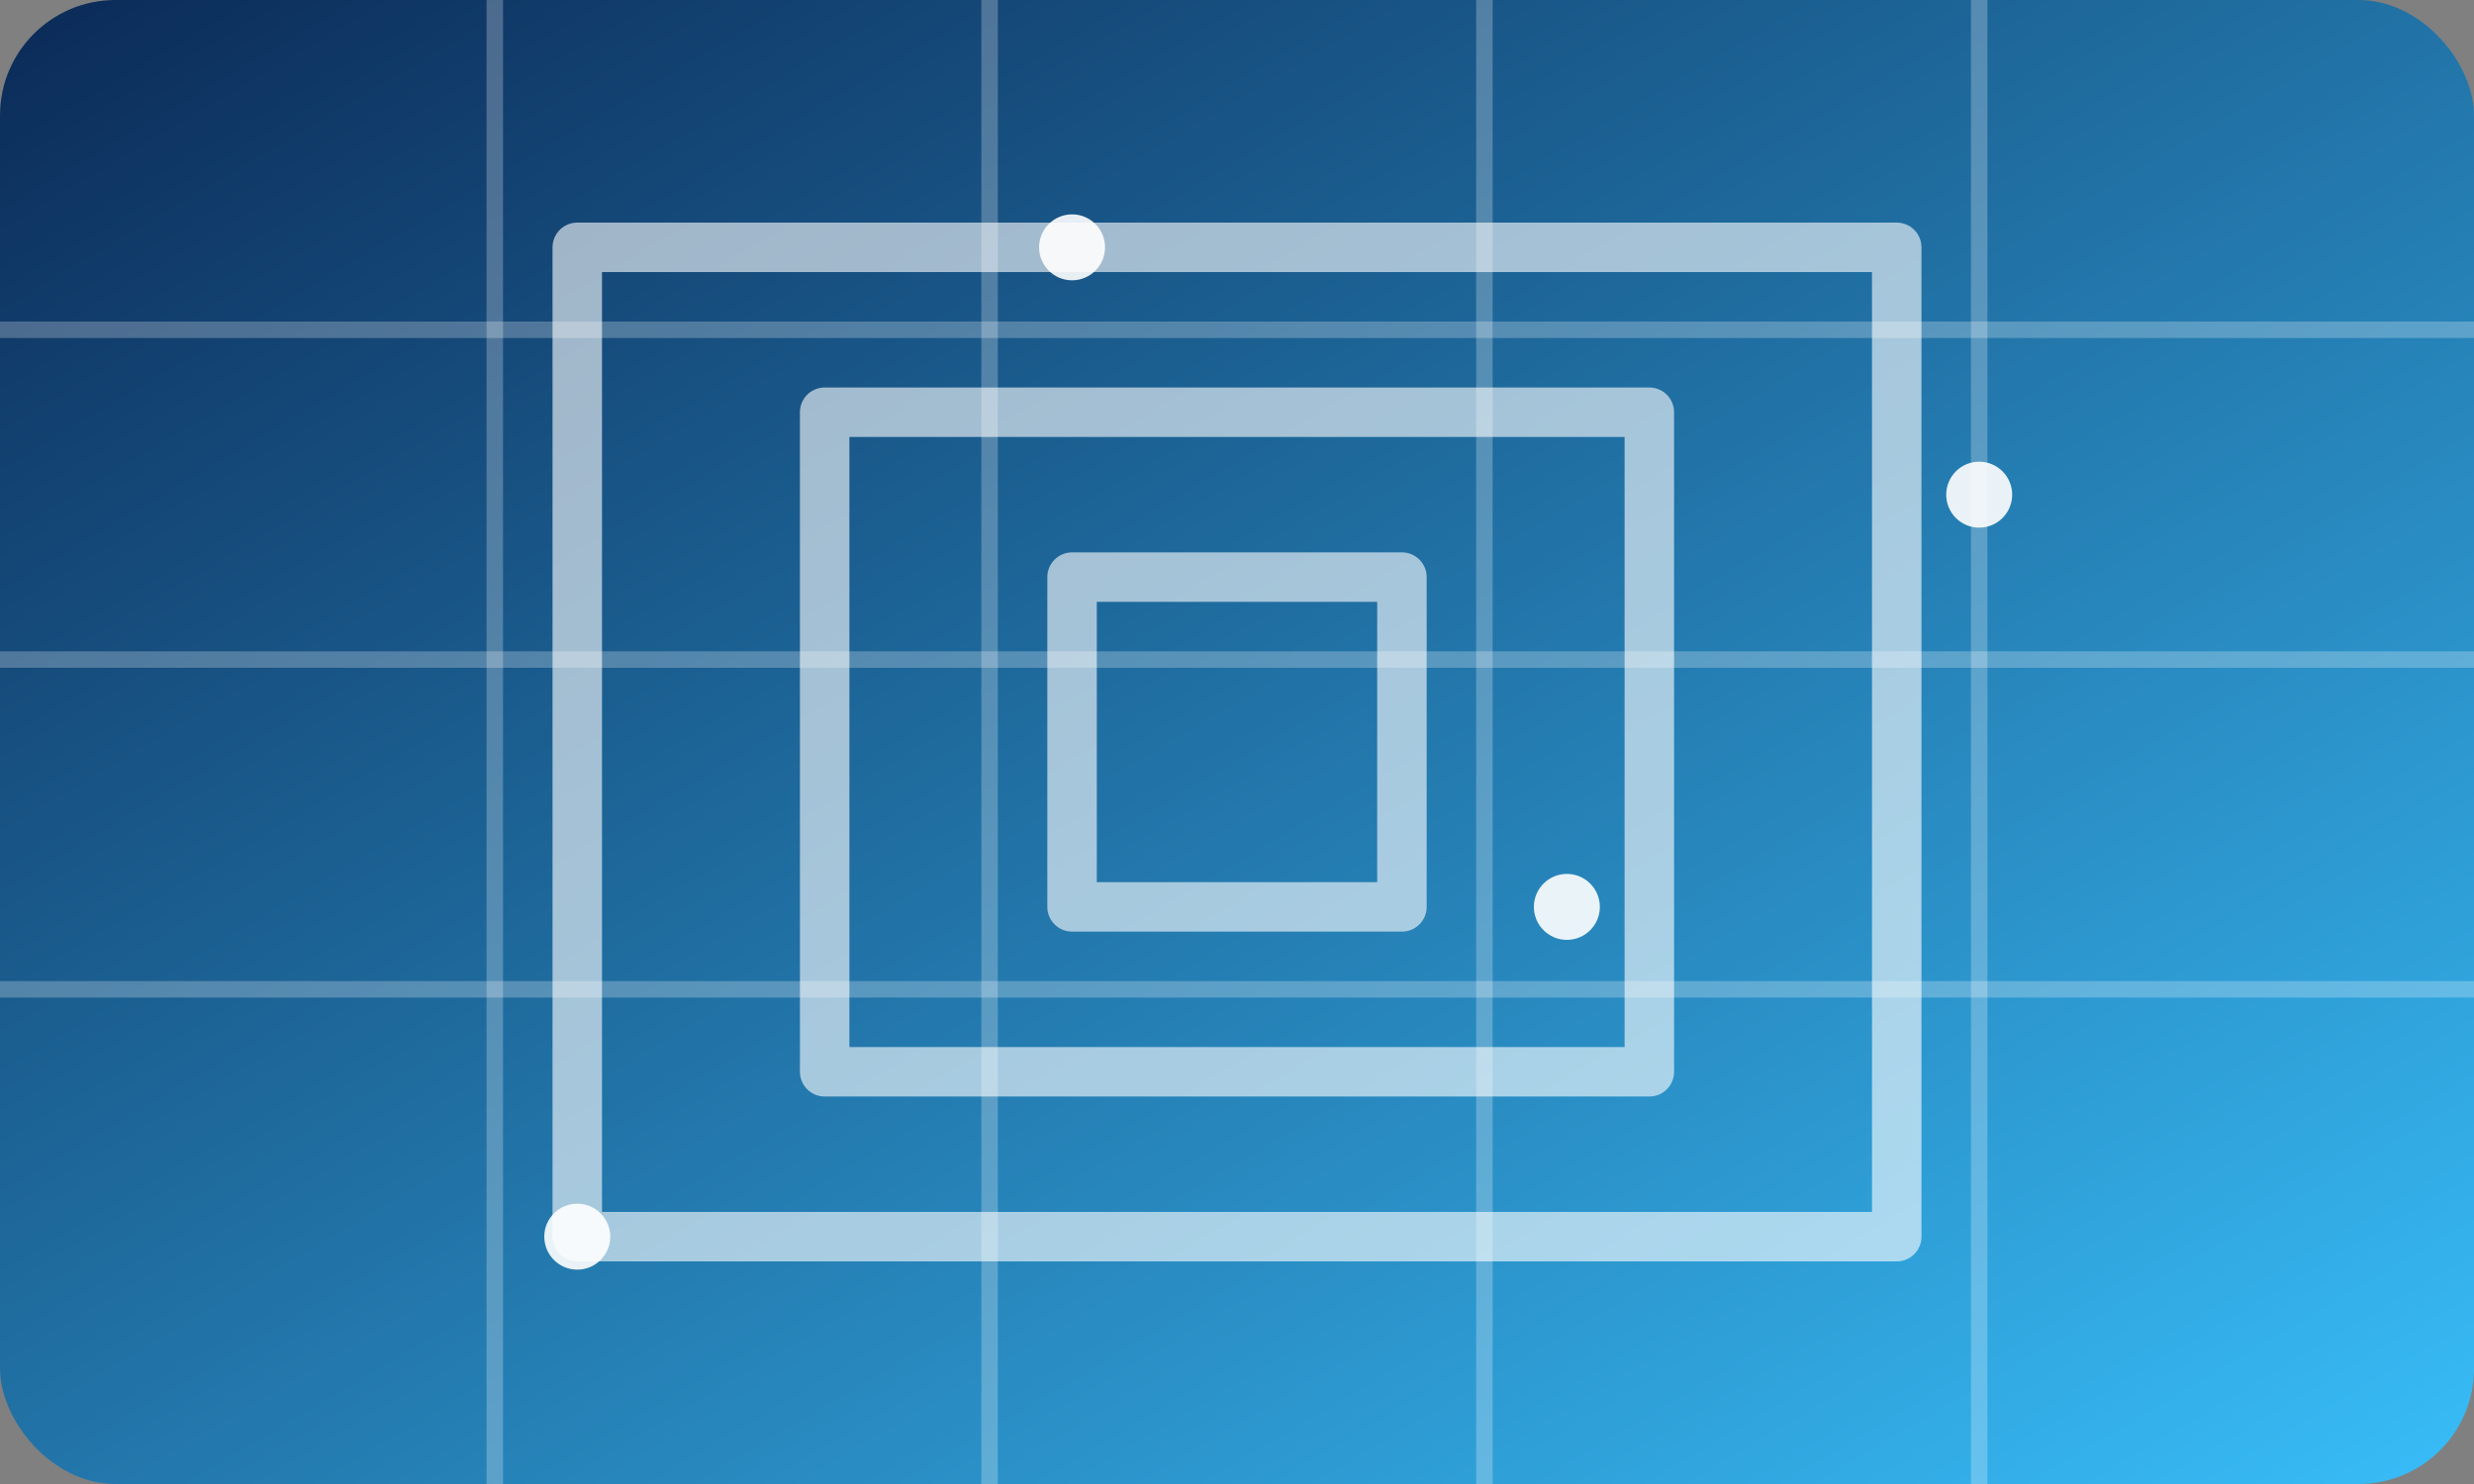
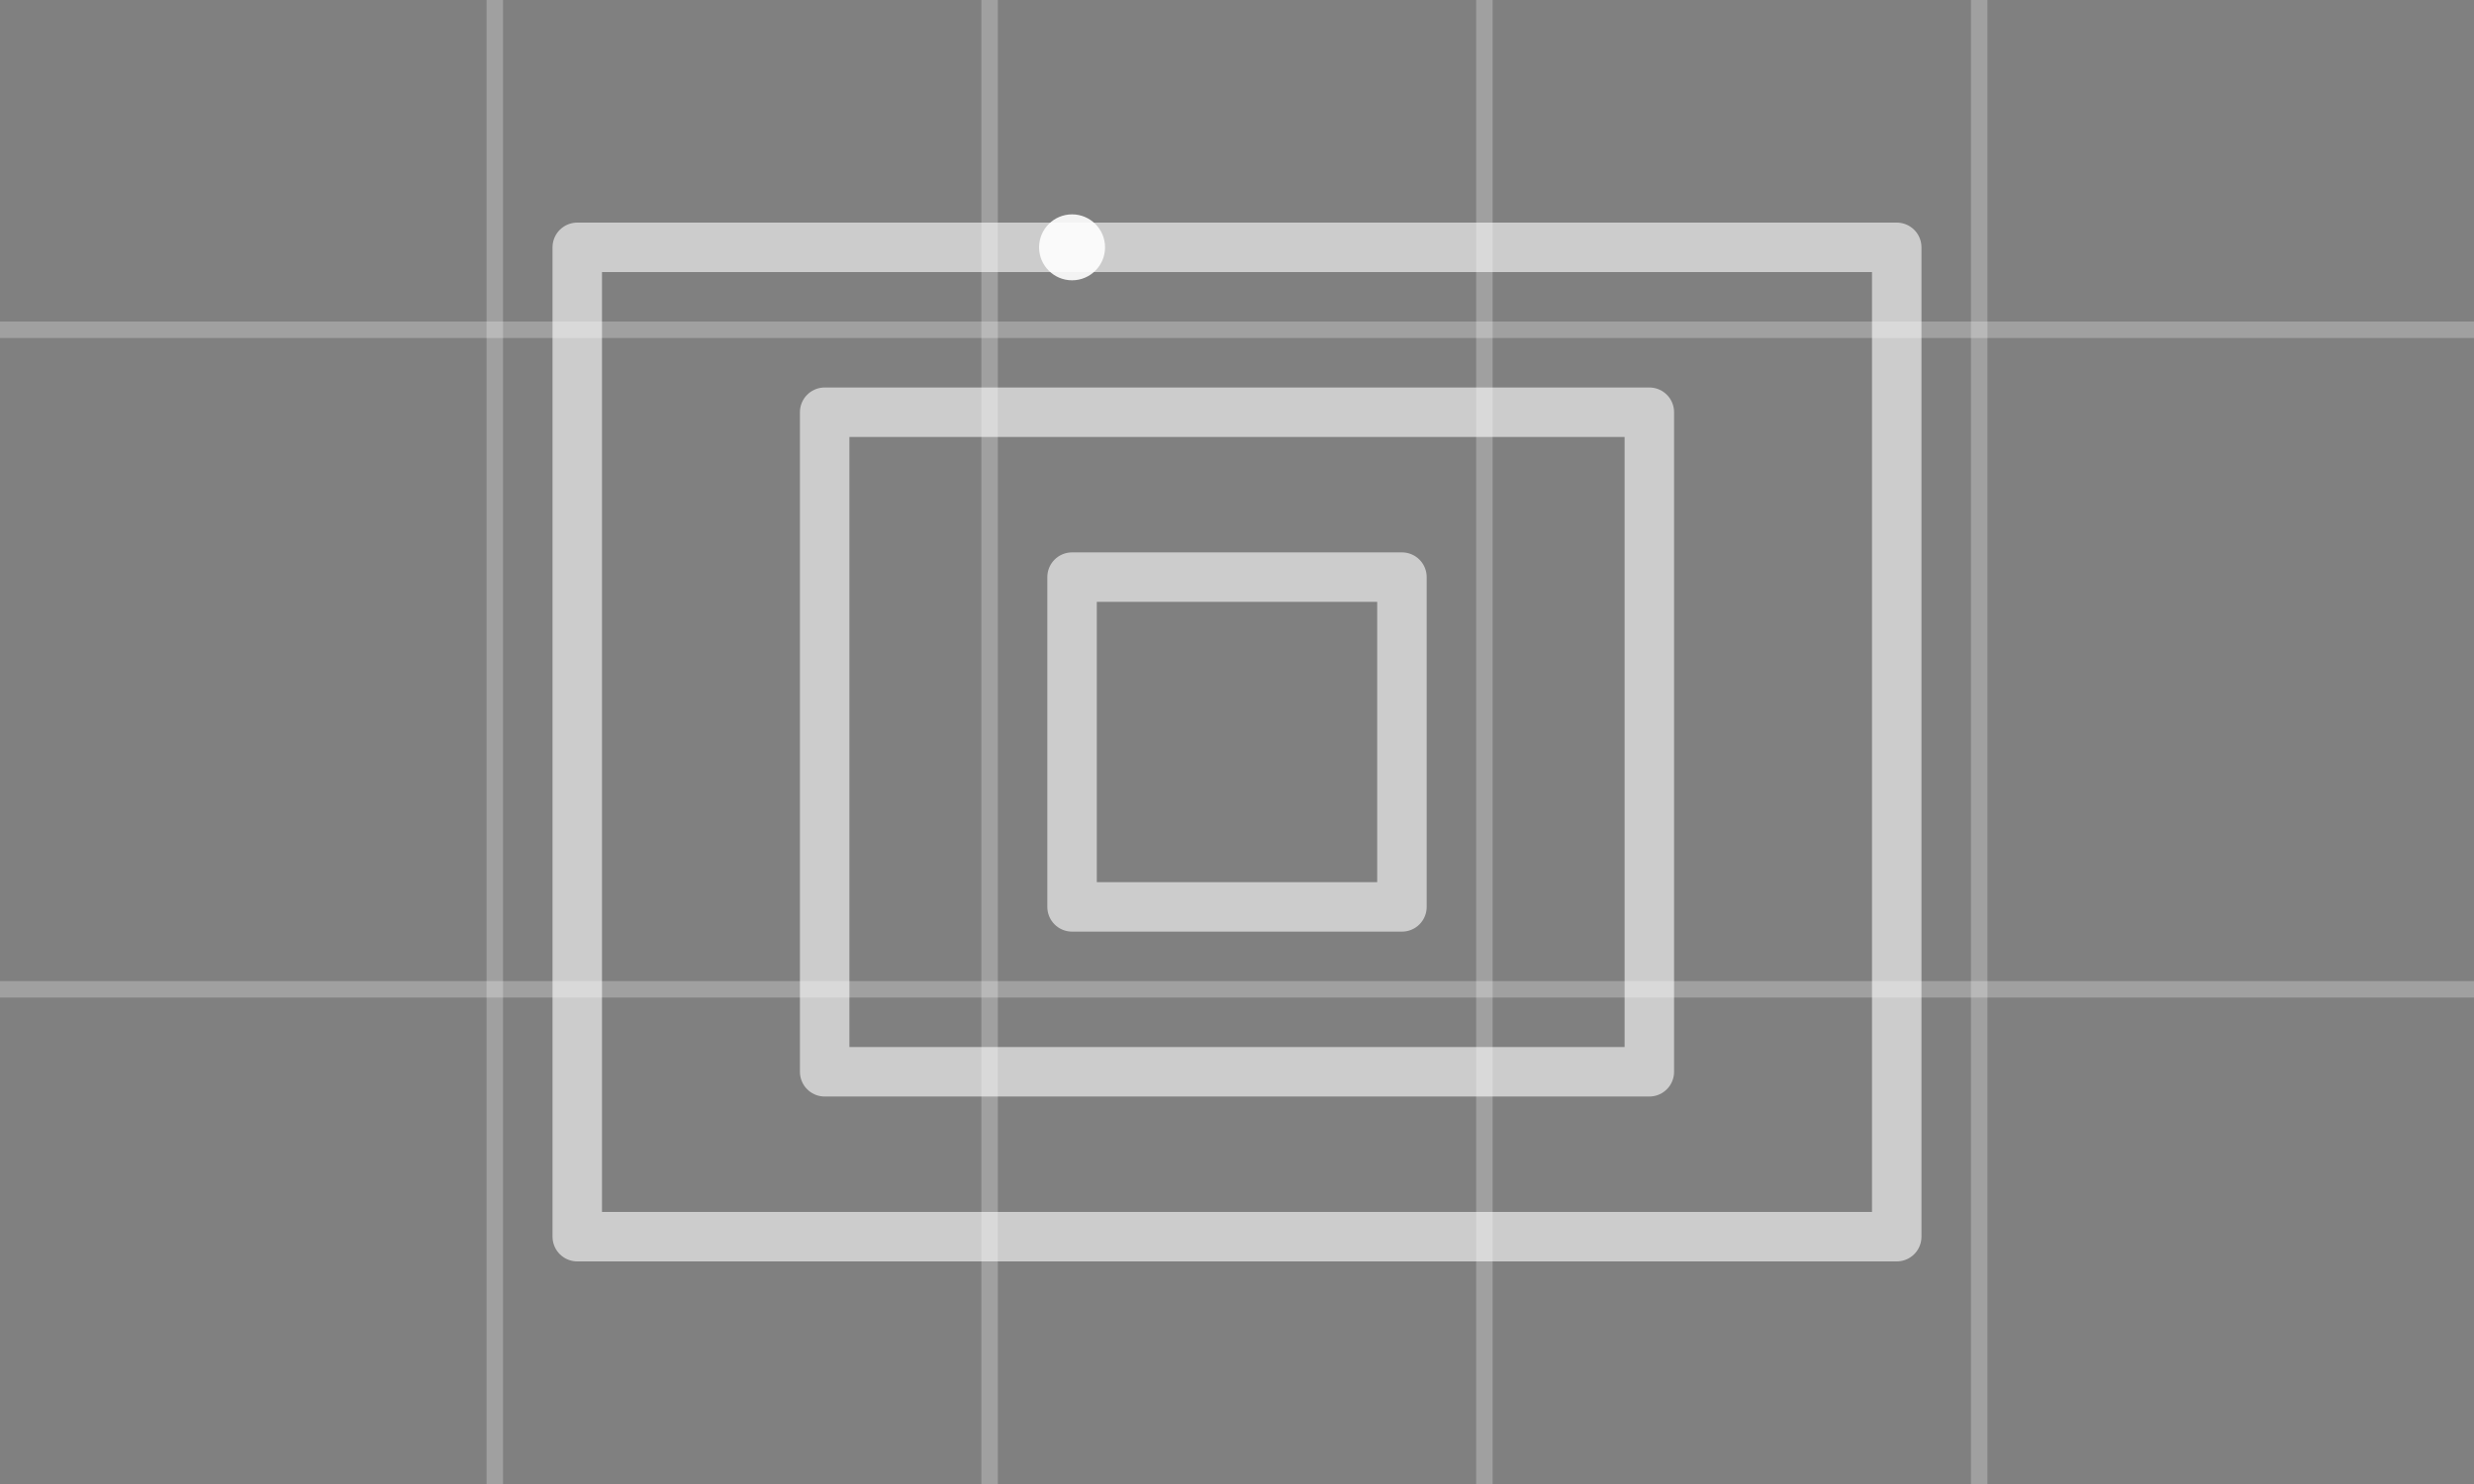
<svg xmlns="http://www.w3.org/2000/svg" viewBox="0 0 600 360">
  <rect x="0" y="0" width="600" height="360" fill="#808080" stroke="none" />
  <defs>
    <linearGradient id="bg" x1="0" y1="0" x2="1" y2="1">
      <stop offset="0%" stop-color="#0b2a57" />
      <stop offset="100%" stop-color="#38bdf8" />
    </linearGradient>
  </defs>
-   <rect width="600" height="360" rx="28" fill="url(#bg)" />
  <g stroke="rgba(255,255,255,0.25)" stroke-width="4">
    <path d="M0 80 H600" />
-     <path d="M0 160 H600" />
    <path d="M0 240 H600" />
    <path d="M120 0 V360" />
    <path d="M240 0 V360" />
    <path d="M360 0 V360" />
    <path d="M480 0 V360" />
  </g>
  <g>
    <path d="M140 60 H460 V300 H140 Z" fill="none" stroke="rgba(255,255,255,0.6)" stroke-width="12" stroke-linecap="round" stroke-linejoin="round" />
    <path d="M200 100 H400 V260 H200 Z" fill="none" stroke="rgba(255,255,255,0.6)" stroke-width="12" stroke-linecap="round" stroke-linejoin="round" />
    <path d="M260 140 H340 V220 H260 Z" fill="none" stroke="rgba(255,255,255,0.6)" stroke-width="12" stroke-linecap="round" stroke-linejoin="round" />
  </g>
  <g fill="rgba(255,255,255,0.9)">
-     <circle cx="140" cy="300" r="8" />
    <circle cx="260" cy="60" r="8" />
-     <circle cx="380" cy="220" r="8" />
-     <circle cx="480" cy="120" r="8" />
  </g>
</svg>